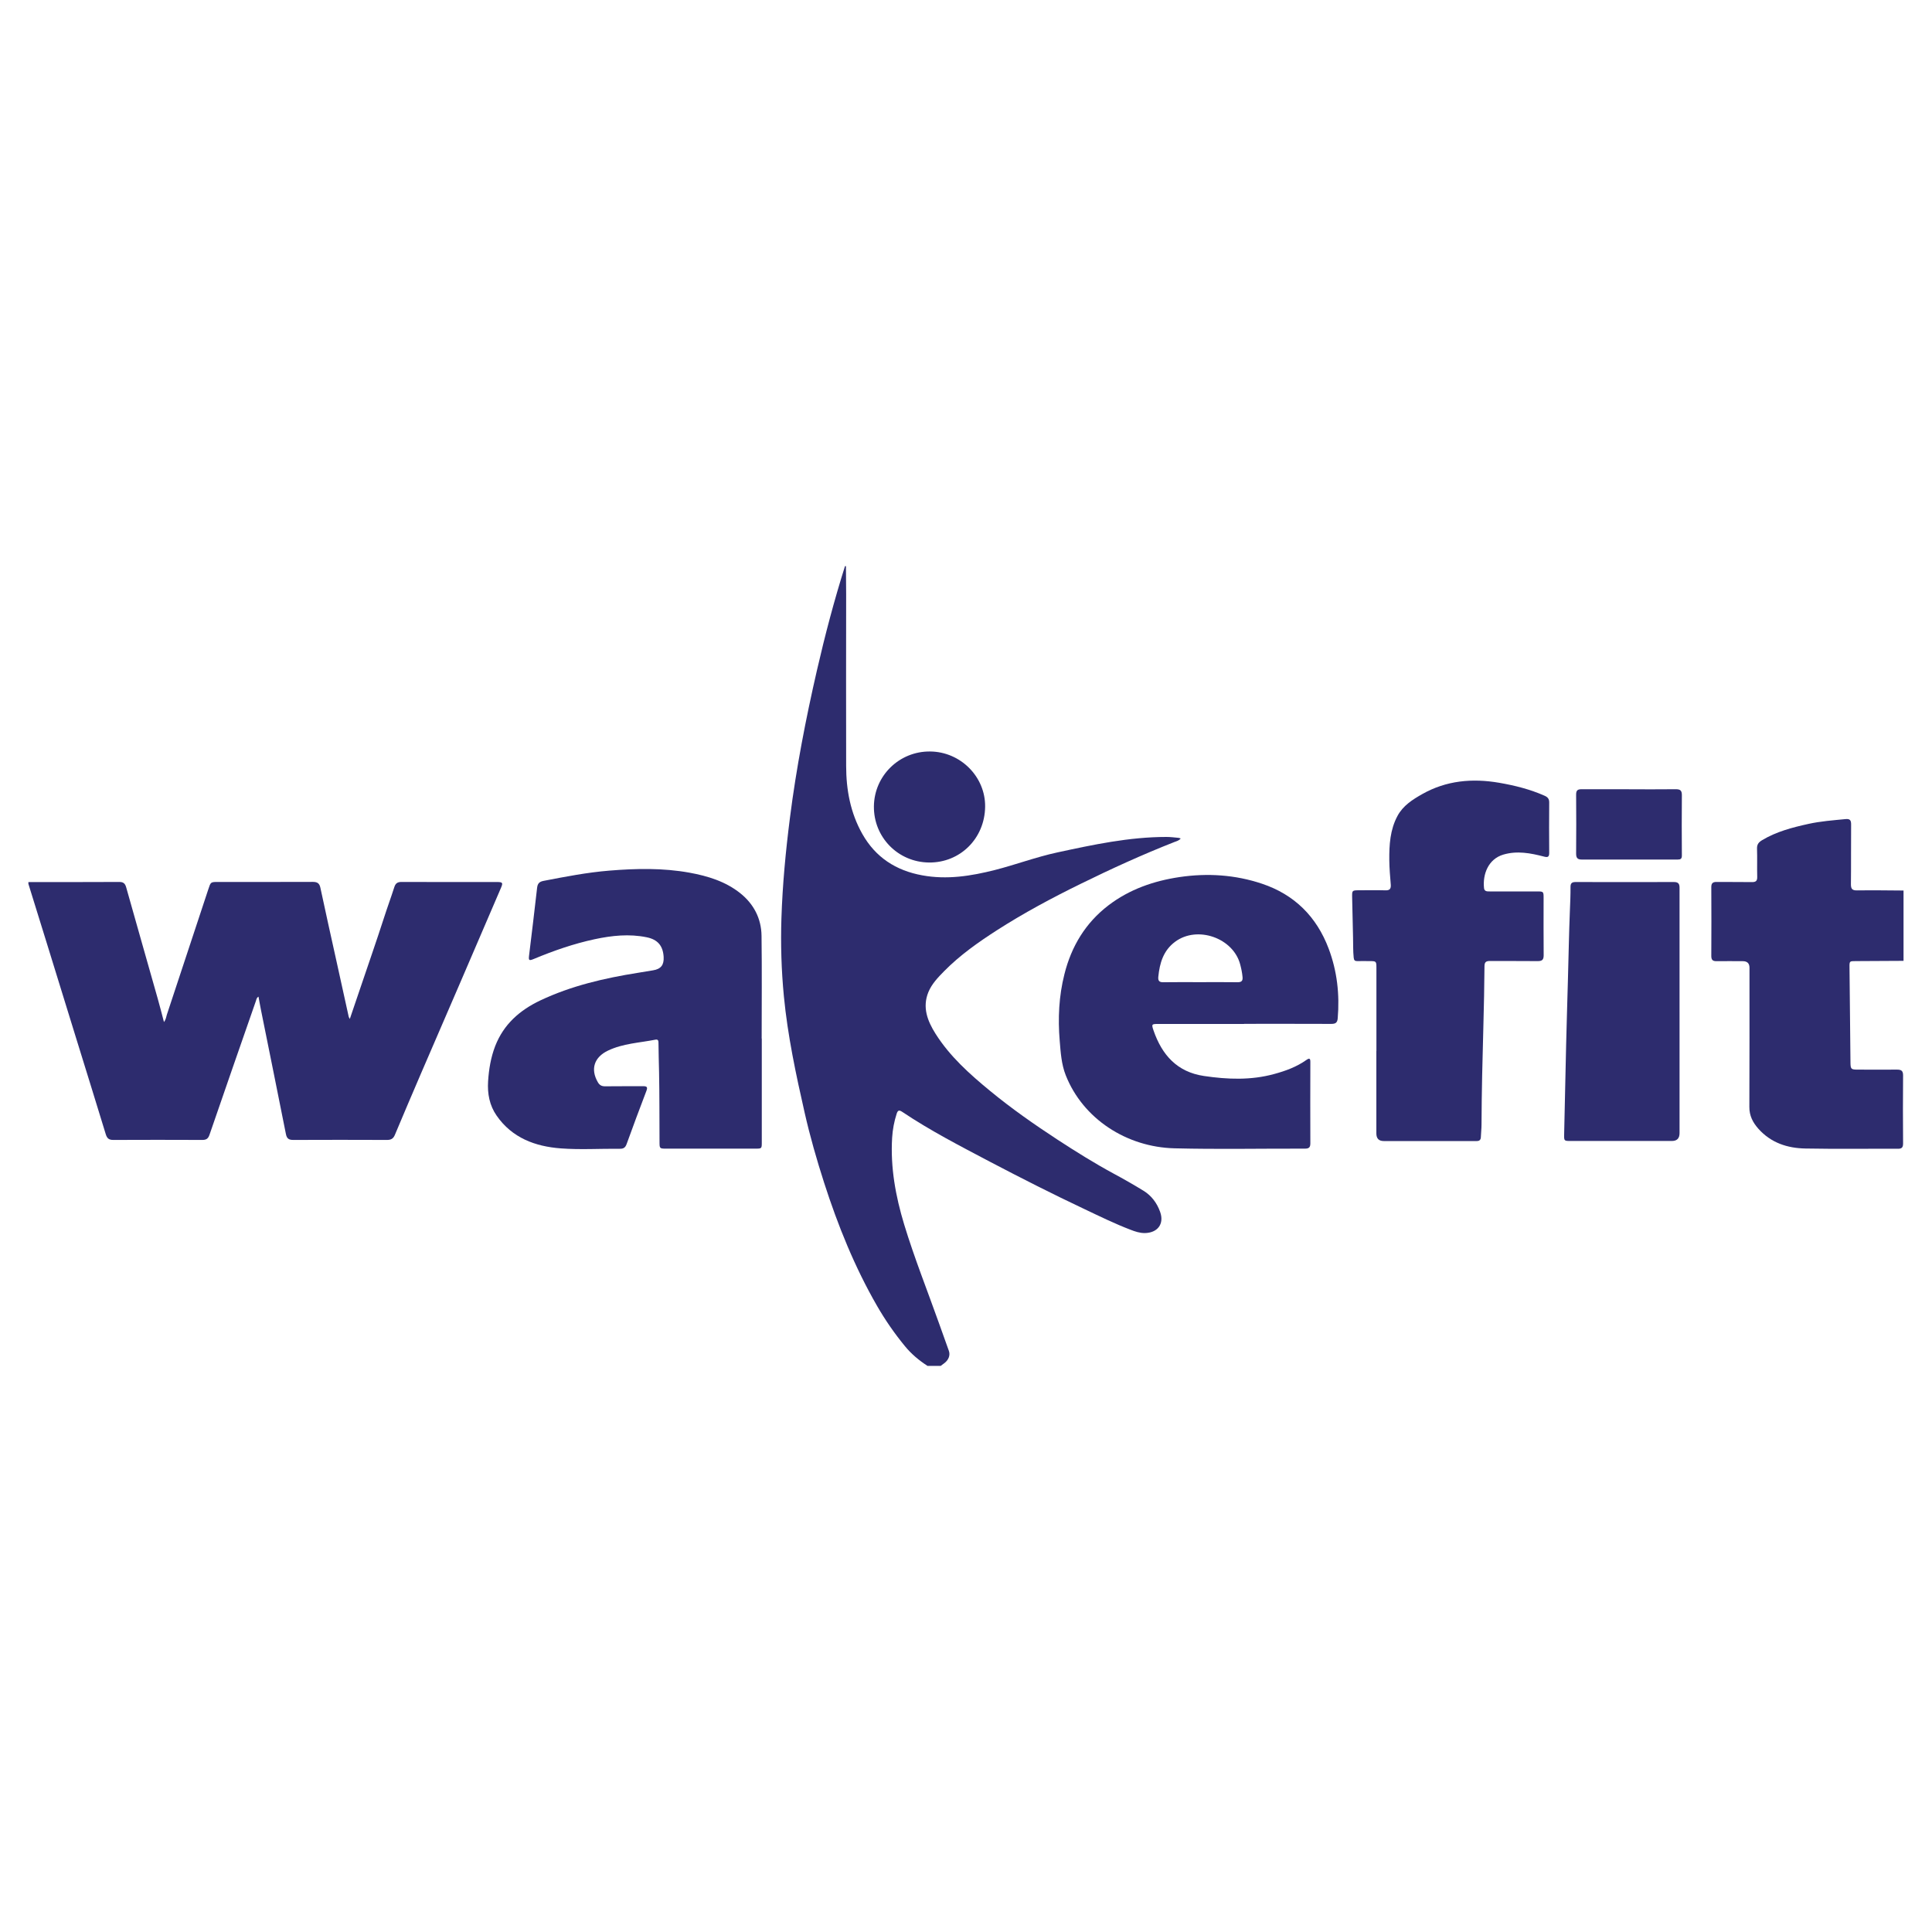
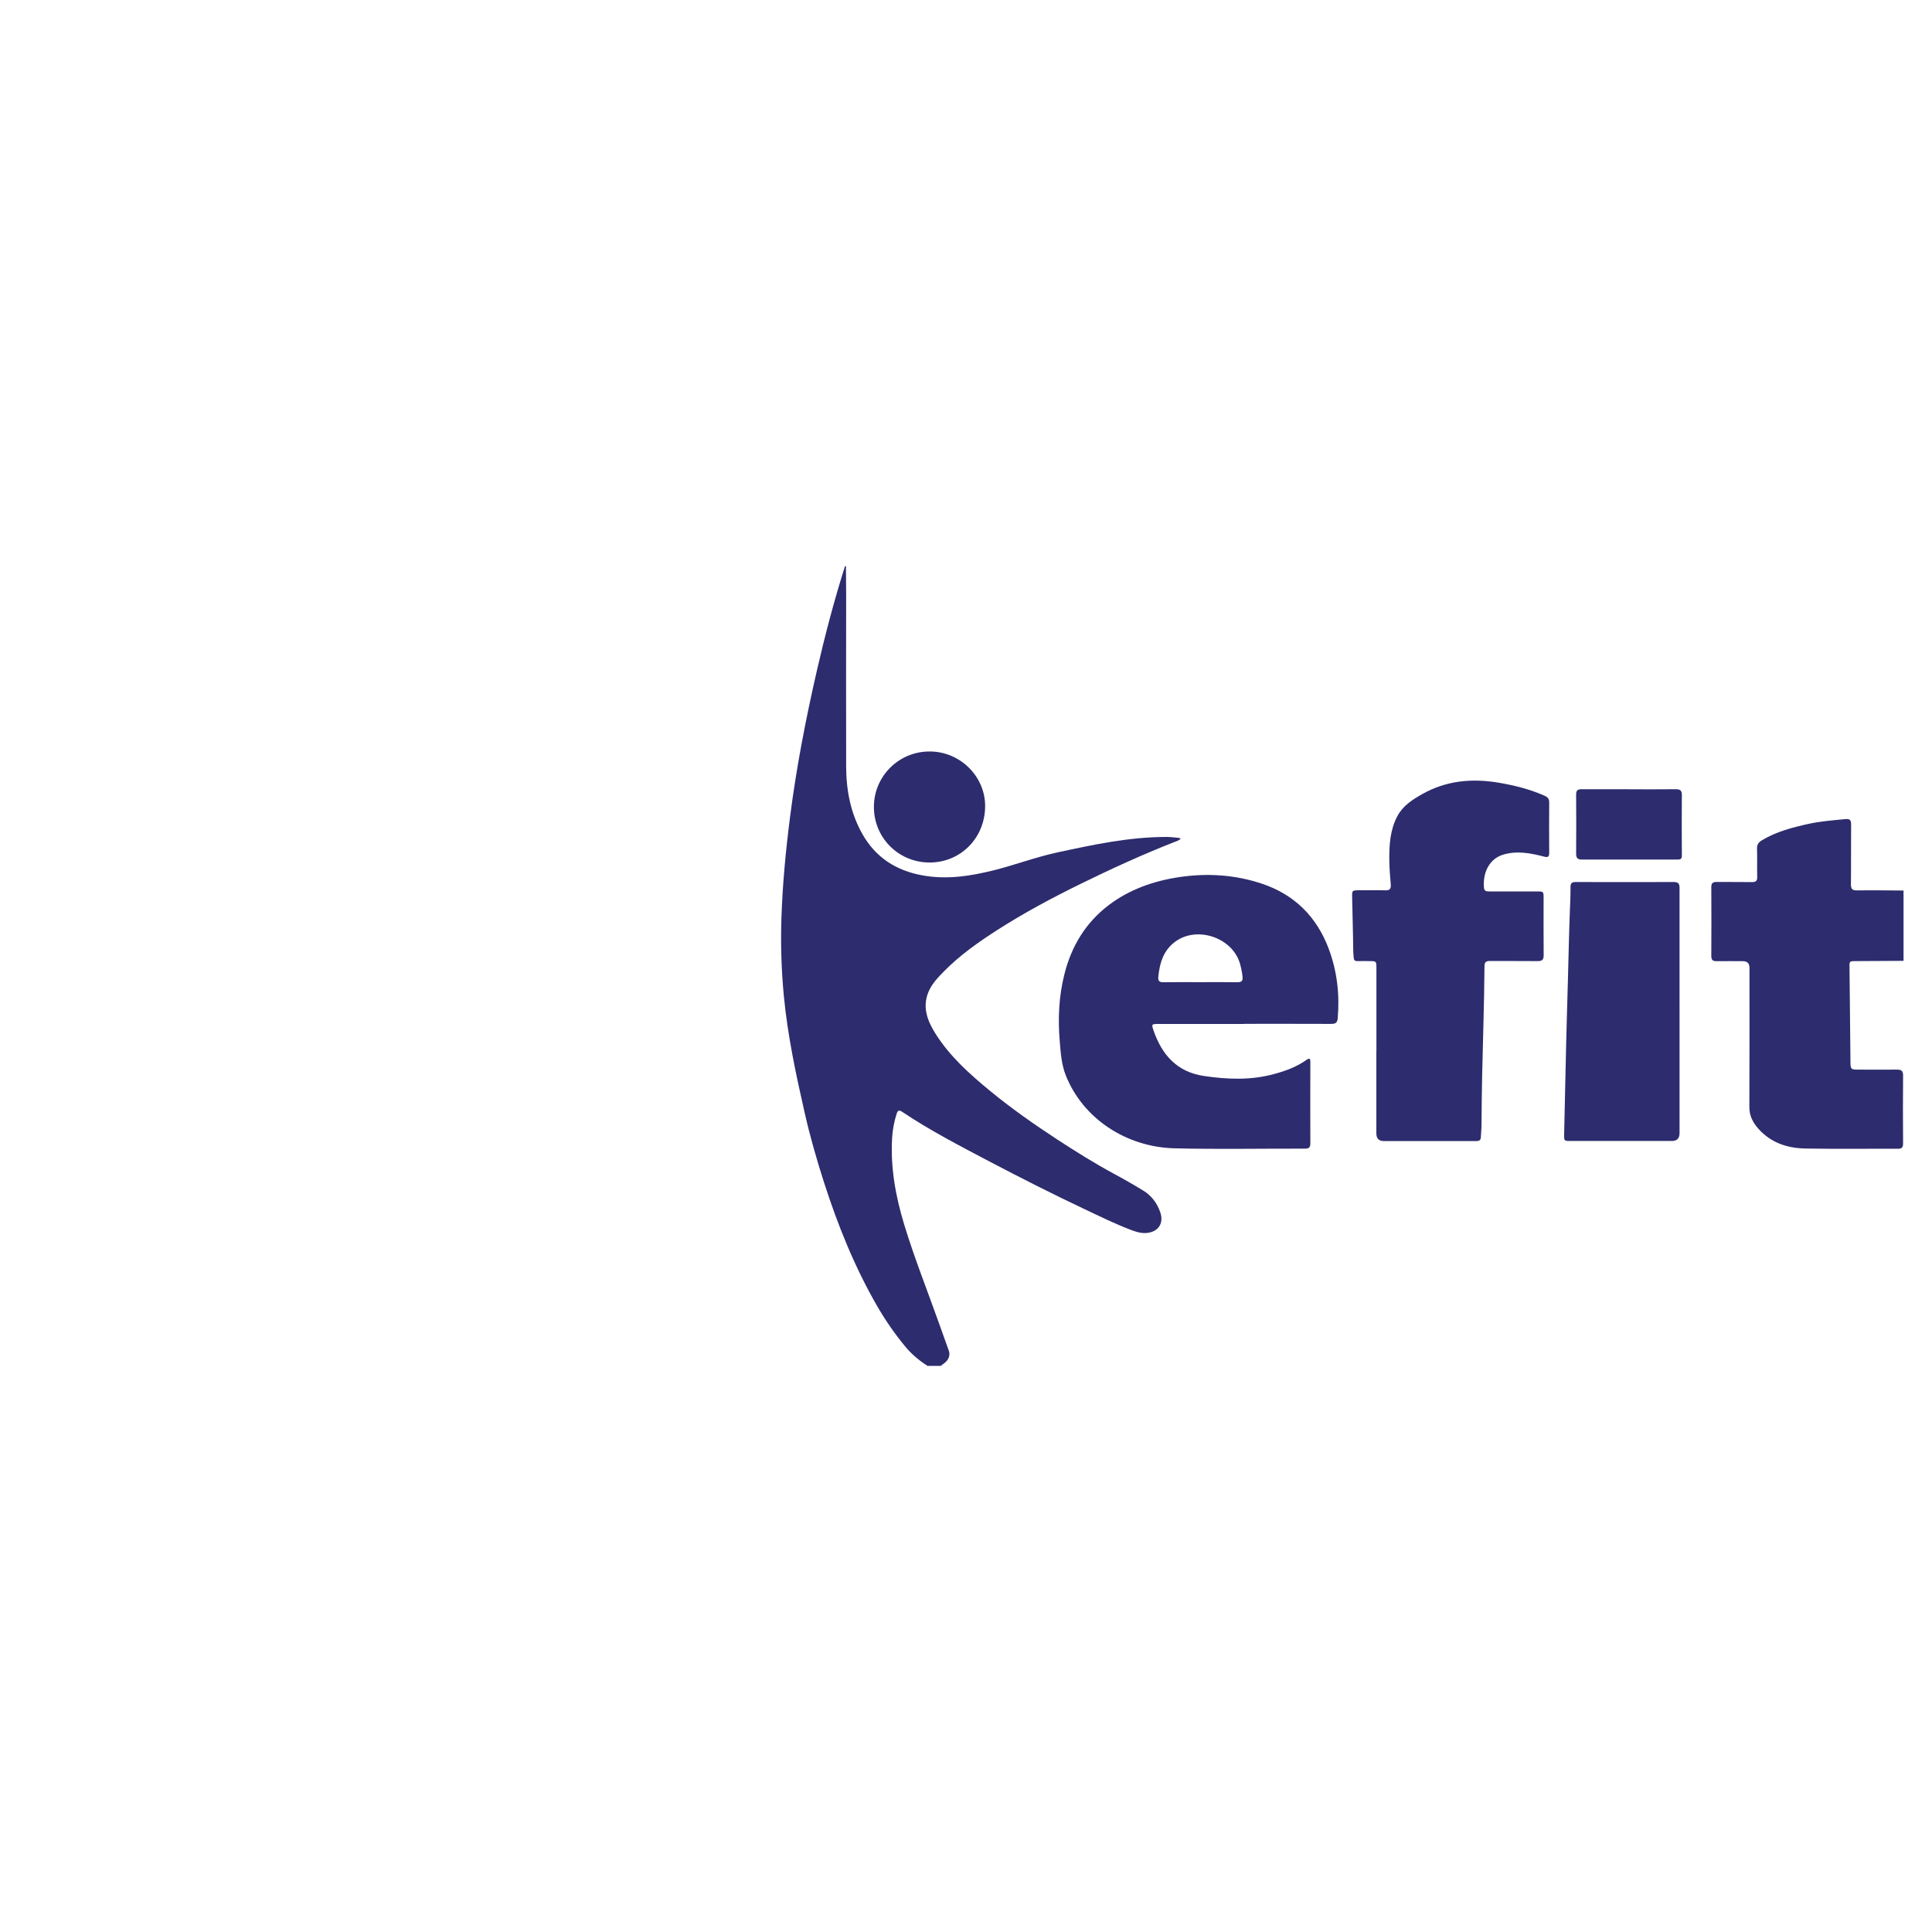
<svg xmlns="http://www.w3.org/2000/svg" id="Layer_1" viewBox="0 0 300 300">
  <defs>
    <style>.cls-1{fill:#2d2c6e;stroke-width:0px;}</style>
  </defs>
  <path class="cls-1" d="M144.03,212.1c-1.33-.86-2.52-1.85-3.53-3.09-1.61-1.96-3.04-4.03-4.3-6.21-3.49-6.05-6.09-12.5-8.23-19.14-1.15-3.58-2.19-7.2-3.02-10.86-1.36-5.98-2.64-11.98-3.23-18.1-.39-4.04-.51-8.09-.38-12.13.17-5.21.66-10.39,1.32-15.56.98-7.73,2.46-15.37,4.2-22.95,1.25-5.43,2.67-10.83,4.35-16.15h.15c.01,1.46.03,2.91.03,4.37,0,8.88-.03,17.76,0,26.64,0,3.71.66,7.29,2.51,10.57,2.06,3.65,5.23,5.69,9.3,6.43,3.84.71,7.59.11,11.3-.83,3.24-.83,6.38-2.01,9.66-2.72,5.6-1.21,11.19-2.41,16.96-2.41.63,0,1.26.08,1.88.14.09,0,.18.05.34.1-.28.34-.64.42-.96.54-4.97,1.95-9.82,4.17-14.61,6.52-4.42,2.17-8.76,4.49-12.91,7.15-2.94,1.89-5.8,3.9-8.26,6.4-.95.97-1.91,1.96-2.44,3.24-.97,2.37-.14,4.49,1.11,6.47,2.23,3.53,5.3,6.27,8.5,8.9,3.32,2.73,6.84,5.19,10.43,7.54,2.84,1.85,5.72,3.65,8.71,5.27,1.58.85,3.14,1.74,4.67,2.68,1.23.76,2.08,1.91,2.56,3.26.68,1.88-.39,3.28-2.4,3.3-.77,0-1.48-.24-2.18-.51-2.43-.93-4.76-2.07-7.1-3.18-4.98-2.35-9.89-4.84-14.77-7.4-4.61-2.43-9.25-4.82-13.59-7.73-.49-.33-.7-.24-.87.3-.39,1.21-.62,2.44-.7,3.71-.28,4.62.54,9.09,1.87,13.48,1.58,5.2,3.6,10.25,5.42,15.37.5,1.42,1.02,2.83,1.52,4.25.24.68-.04,1.41-.7,1.91-.19.15-.39.29-.58.43h-2.04Z" />
-   <path class="cls-1" d="M4.41,136.97c4.71,0,9.41,0,14.12-.02.61,0,.89.22,1.06.82,1.62,5.77,3.27,11.52,4.9,17.29.33,1.16.63,2.34.97,3.64.32-.41.34-.8.45-1.14,2.15-6.49,4.3-12.99,6.44-19.48.37-1.12.35-1.13,1.51-1.13,4.9,0,9.8.01,14.7-.01.7,0,1.04.2,1.19.91.8,3.75,1.63,7.49,2.46,11.23.65,2.94,1.29,5.87,1.94,8.81.02.08.08.16.17.33.55-1.61,1.06-3.12,1.57-4.62,1.25-3.7,2.54-7.39,3.74-11.1.51-1.59,1.09-3.16,1.6-4.75.18-.56.47-.8,1.09-.8,4.95.02,9.9.01,14.85.01.89,0,.96.12.62.91-2.12,4.92-4.23,9.85-6.35,14.77-2.01,4.65-4.03,9.3-6.03,13.96-1.38,3.21-2.75,6.42-4.1,9.64-.25.59-.61.77-1.22.77-4.85-.02-9.71-.02-14.56,0-.67,0-.99-.2-1.13-.9-1.28-6.47-2.6-12.93-3.9-19.4-.13-.63-.23-1.27-.36-1.95-.33.19-.33.48-.42.72-2.41,6.92-4.82,13.83-7.2,20.76-.21.6-.52.77-1.11.77-4.61-.02-9.22-.02-13.83,0-.68,0-.96-.25-1.16-.9-1.5-4.94-3.05-9.87-4.57-14.81-1.51-4.89-3.02-9.78-4.53-14.67-.97-3.13-1.94-6.25-2.91-9.38,0-.1,0-.19,0-.29Z" />
  <path class="cls-1" d="M295.59,149.2c-2.47.01-4.95.03-7.42.04-.98,0-.99,0-.98.95.05,4.92.1,9.84.15,14.77.01,1.07.09,1.13,1.19,1.13,2.01,0,4.03.02,6.04,0,.67,0,.94.18.94.9-.03,3.52-.03,7.03,0,10.55,0,.62-.18.85-.83.84-4.78-.02-9.56.05-14.34-.04-2.79-.05-5.35-.88-7.3-3.07-.86-.97-1.41-2.02-1.4-3.39.03-7.2.02-14.41.02-21.61q0-1.02-1.05-1.02c-1.36,0-2.72-.02-4.07,0-.6.01-.81-.21-.81-.81.02-3.57.02-7.13,0-10.7,0-.61.25-.8.83-.79,1.82.02,3.64-.01,5.46.02.63.01.86-.18.84-.83-.04-1.45.02-2.91-.03-4.37-.02-.66.26-.99.79-1.31,2.22-1.33,4.68-1.97,7.17-2.52,1.9-.42,3.83-.56,5.76-.75.76-.08.9.22.89.89-.03,3.08.01,6.16-.03,9.24,0,.75.24.95.97.94,2.4-.03,4.8,0,7.2.02v10.92Z" />
  <path class="cls-1" d="M193.18,159c-4.44,0-8.88,0-13.32,0-1.02,0-1.08.02-.74,1.01,1.31,3.8,3.66,6.46,7.85,7.07,3.65.54,7.29.68,10.89-.31,1.76-.48,3.47-1.1,4.98-2.17.51-.36.64-.24.63.34-.01,4.2-.02,8.39,0,12.59,0,.64-.22.83-.85.83-6.74-.02-13.49.12-20.23-.05-7.45-.18-14.23-4.58-16.9-11.34-.68-1.72-.79-3.55-.94-5.36-.29-3.48-.13-6.93.73-10.33,1.08-4.33,3.28-7.98,6.84-10.7,3.25-2.48,7.01-3.79,11.04-4.39,4.34-.64,8.64-.36,12.79,1.03,5.04,1.68,8.5,5.12,10.37,10.1,1.31,3.48,1.71,7.1,1.4,10.8-.06.71-.36.87-1.01.87-4.51-.02-9.03-.01-13.54-.01ZM186.36,152.51c1.94,0,3.88-.02,5.82.01.62,0,.82-.23.76-.82-.06-.66-.19-1.29-.36-1.93-1.07-4.13-6.66-6.09-10.1-3.54-1.83,1.35-2.41,3.31-2.62,5.46-.06.65.19.85.82.83,1.89-.03,3.78-.01,5.67-.01Z" />
  <path class="cls-1" d="M213.73,163.18c0-4.29,0-8.59,0-12.88,0-1.04-.03-1.06-1.06-1.06-.63,0-1.26-.02-1.89,0-.4.01-.54-.13-.58-.54-.11-1.04-.07-2.08-.1-3.13-.05-2.08-.1-4.17-.14-6.25-.02-1.05,0-1.07,1.03-1.08,1.38,0,2.77-.03,4.15.01.65.02.86-.24.82-.86-.1-1.28-.22-2.56-.23-3.84-.02-2.36.12-4.71,1.27-6.85.85-1.59,2.32-2.53,3.82-3.38,3.75-2.13,7.8-2.49,11.98-1.77,2.42.42,4.79,1.01,7.04,2.01.48.21.72.48.72,1.03-.02,2.62-.02,5.24,0,7.86,0,.66-.27.7-.81.56-2.08-.54-4.17-.94-6.31-.31-2.37.7-3.23,3.1-3,5.21.06.53.49.51.89.51,2.45,0,4.9,0,7.35,0,.99,0,1.01.02,1.01,1.02,0,2.96-.02,5.92.01,8.88,0,.7-.22.92-.92.92-2.47-.03-4.95,0-7.42-.02-.63,0-.85.19-.85.83-.03,3.08-.08,6.16-.17,9.24-.14,5.12-.27,10.23-.29,15.35,0,.63-.08,1.26-.1,1.89-.01.46-.21.66-.67.65-.92-.01-1.84,0-2.77,0-3.88,0-7.76,0-11.64,0q-1.15,0-1.15-1.18c0-4.27,0-8.54,0-12.81Z" />
  <path class="cls-1" d="M260.8,157.1c0,6.28,0,12.56,0,18.85q0,1.22-1.19,1.22c-5.24,0-10.48,0-15.72,0-1.01,0-1.03-.01-1.01-1.01.1-4.65.2-9.31.31-13.96.08-3.39.19-6.78.28-10.18.1-3.51.16-7.03.3-10.54.05-1.26.11-2.52.1-3.78,0-.59.26-.74.8-.74,5.09.01,10.19.02,15.28,0,.77,0,.86.4.85,1.01-.01,6.38,0,12.76,0,19.14Z" />
  <path class="cls-1" d="M144.25,133.93c-4.81-.05-8.61-3.93-8.55-8.74.06-4.75,3.95-8.55,8.73-8.5,4.73.04,8.61,3.94,8.54,8.6-.07,4.91-3.88,8.69-8.72,8.64Z" />
  <path class="cls-1" d="M252.94,122.56c2.43,0,4.85.02,7.28-.01.68,0,.94.19.94.91-.03,3.13-.02,6.26,0,9.39,0,.5-.19.62-.64.62-4.97,0-9.95-.01-14.92,0-.68,0-.86-.29-.86-.93.02-3.06.03-6.11,0-9.17,0-.68.27-.82.86-.82,2.45.01,4.9,0,7.35,0Z" />
-   <path class="cls-1" d="M118.29,161.27c0,5.36,0,10.72,0,16.08,0,1.01,0,1.01-1.01,1.01-4.63,0-9.27,0-13.9,0-.93,0-.97-.04-.97-.99-.02-3.61,0-7.23-.07-10.84-.03-1.5-.08-3-.09-4.51,0-.33,0-.68-.49-.58-2.46.49-5.01.58-7.34,1.69-2.15,1.02-2.77,2.87-1.59,4.91.26.45.58.64,1.11.64,1.96-.03,3.93,0,5.89-.02.6,0,.78.12.54.74-1.05,2.74-2.07,5.49-3.07,8.25-.2.55-.48.74-1.06.73-3.06-.03-6.13.17-9.17-.06-3.96-.3-7.55-1.62-9.95-5.08-1.11-1.59-1.45-3.42-1.33-5.33.12-1.87.42-3.7,1.1-5.47,1.32-3.39,3.8-5.57,7.02-7.1,4.81-2.27,9.92-3.45,15.13-4.28.79-.13,1.58-.26,2.37-.39,1.22-.2,1.71-.83,1.64-2.08-.1-1.73-.92-2.7-2.63-3.05-2.72-.56-5.41-.27-8.08.3-3.26.7-6.39,1.79-9.46,3.07-.72.3-.82.23-.73-.51.42-3.51.86-7.02,1.25-10.54.08-.67.34-.95,1.01-1.08,3.38-.65,6.76-1.31,10.2-1.59,4.17-.34,8.33-.43,12.46.32,2.84.52,5.59,1.36,7.88,3.19,2.09,1.67,3.27,3.93,3.3,6.62.07,5.31.02,10.63.02,15.94h0Z" />
</svg>